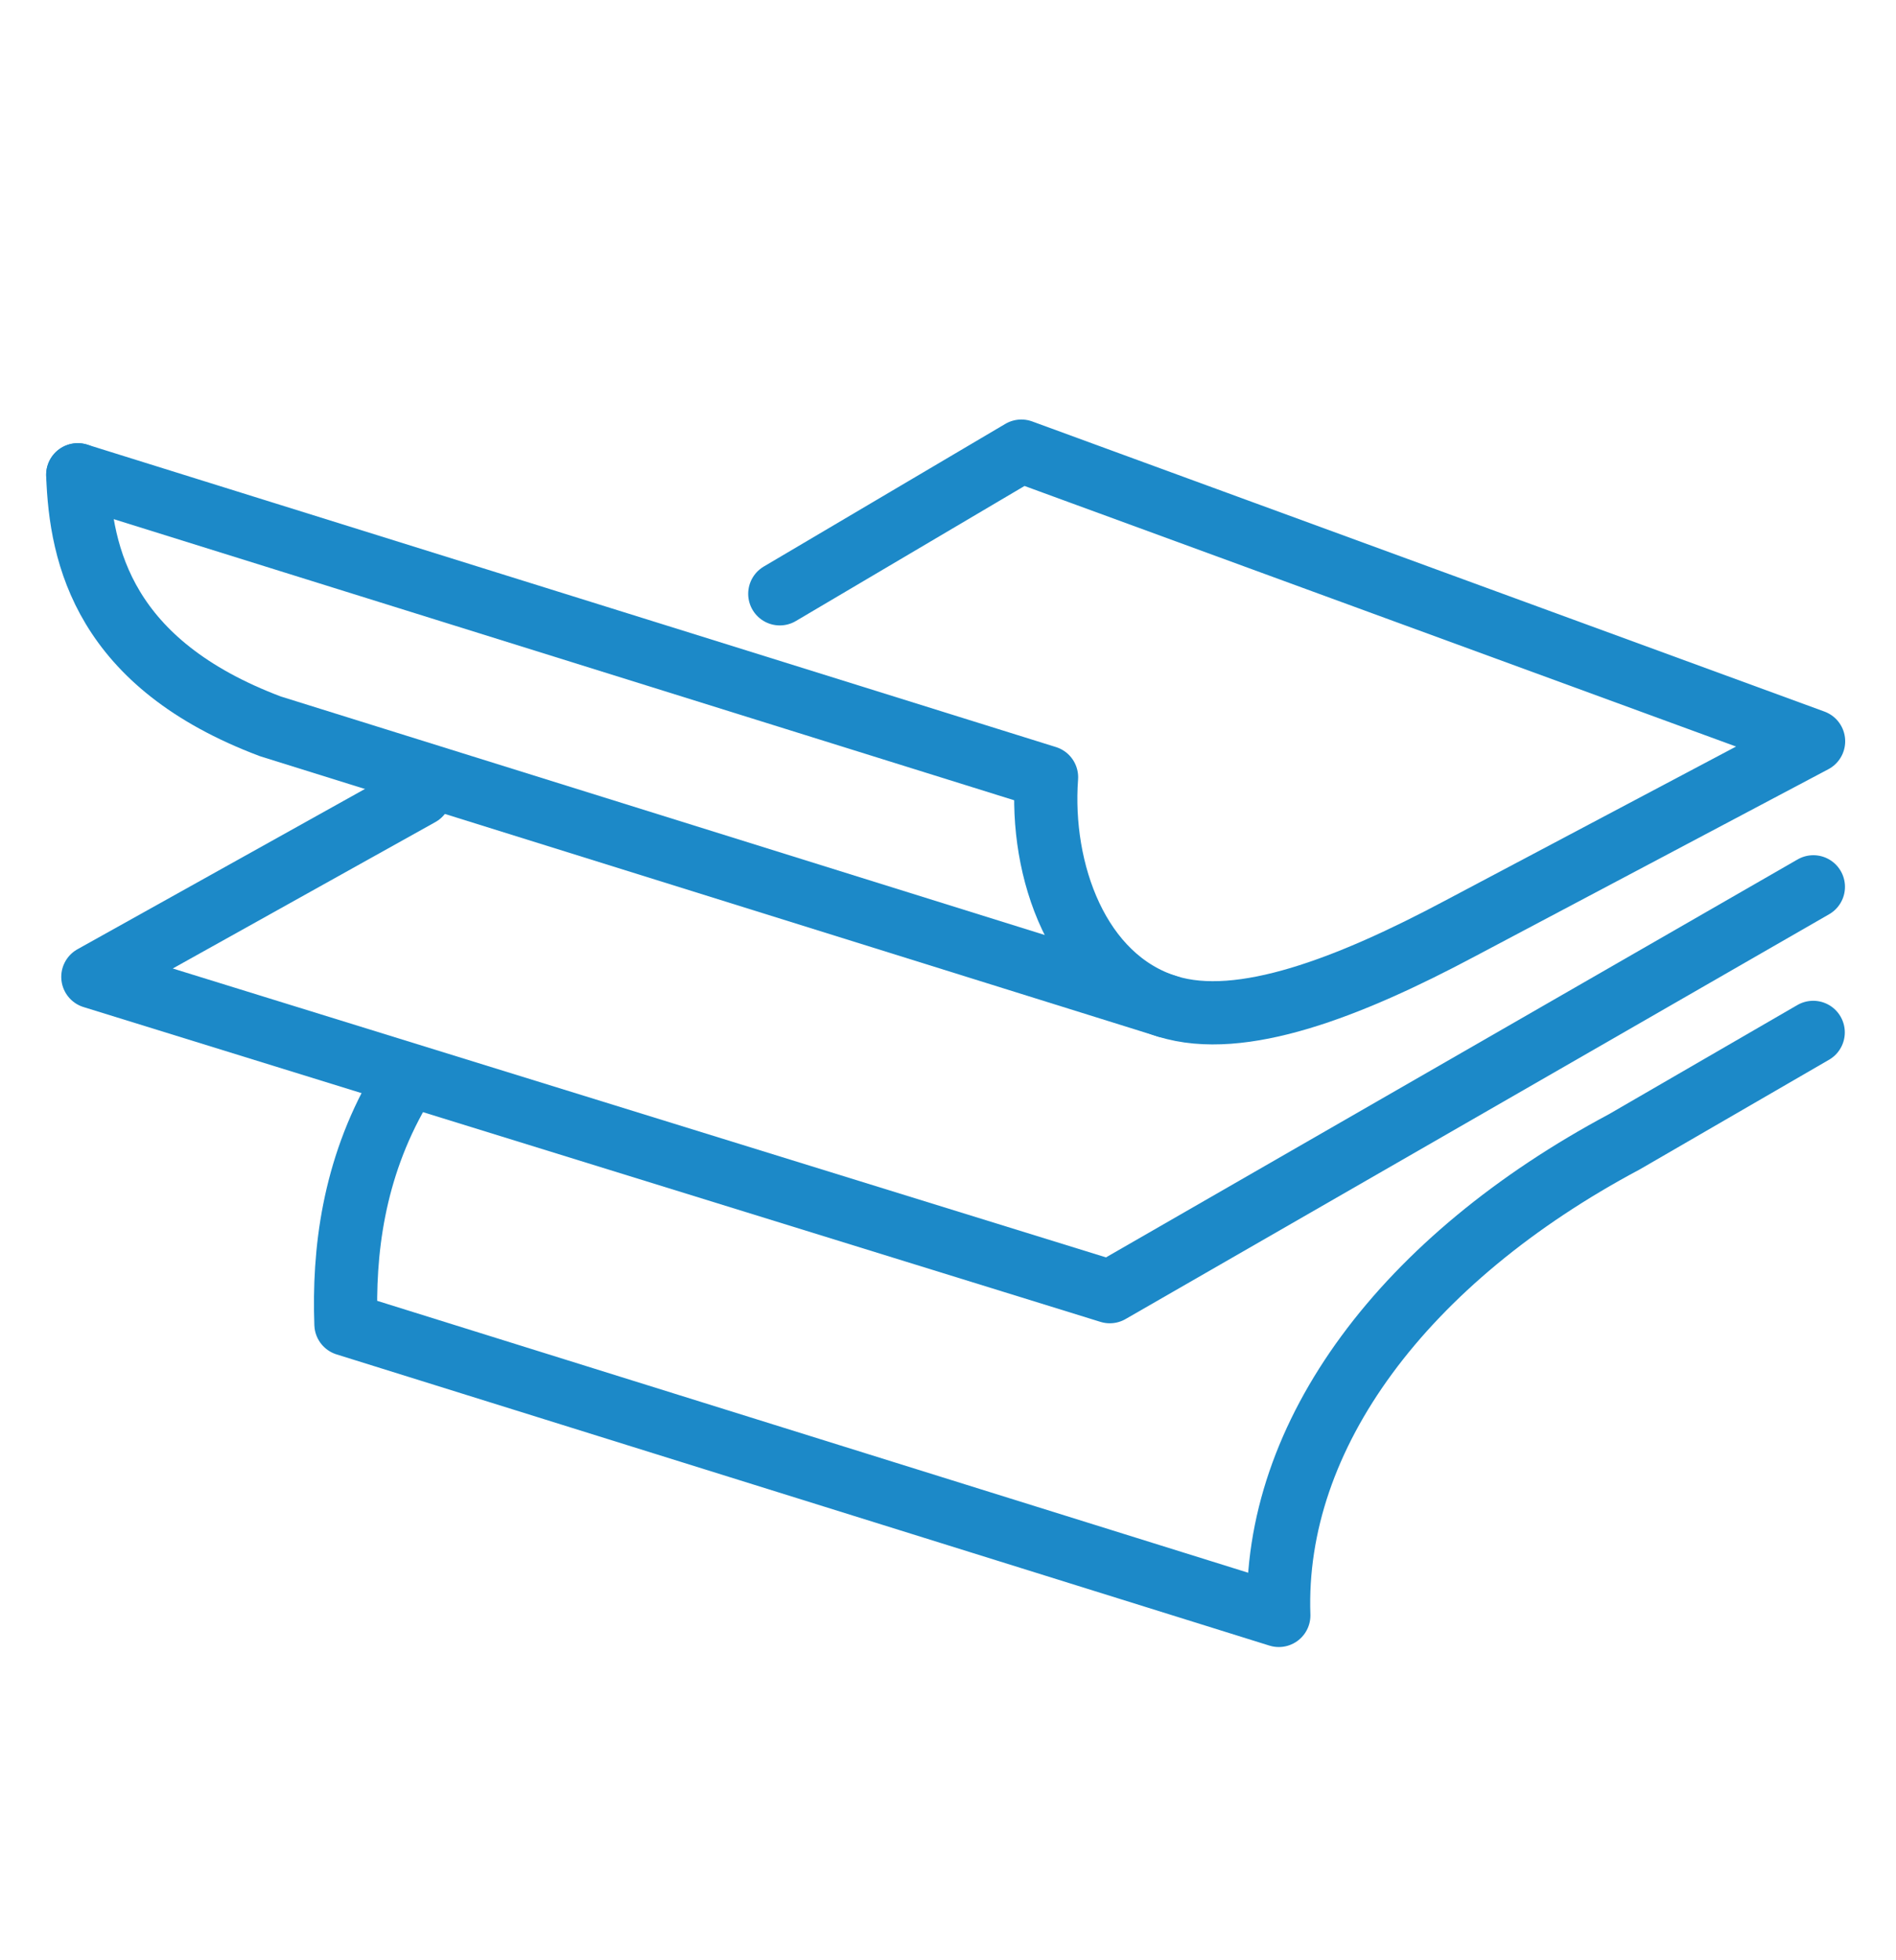
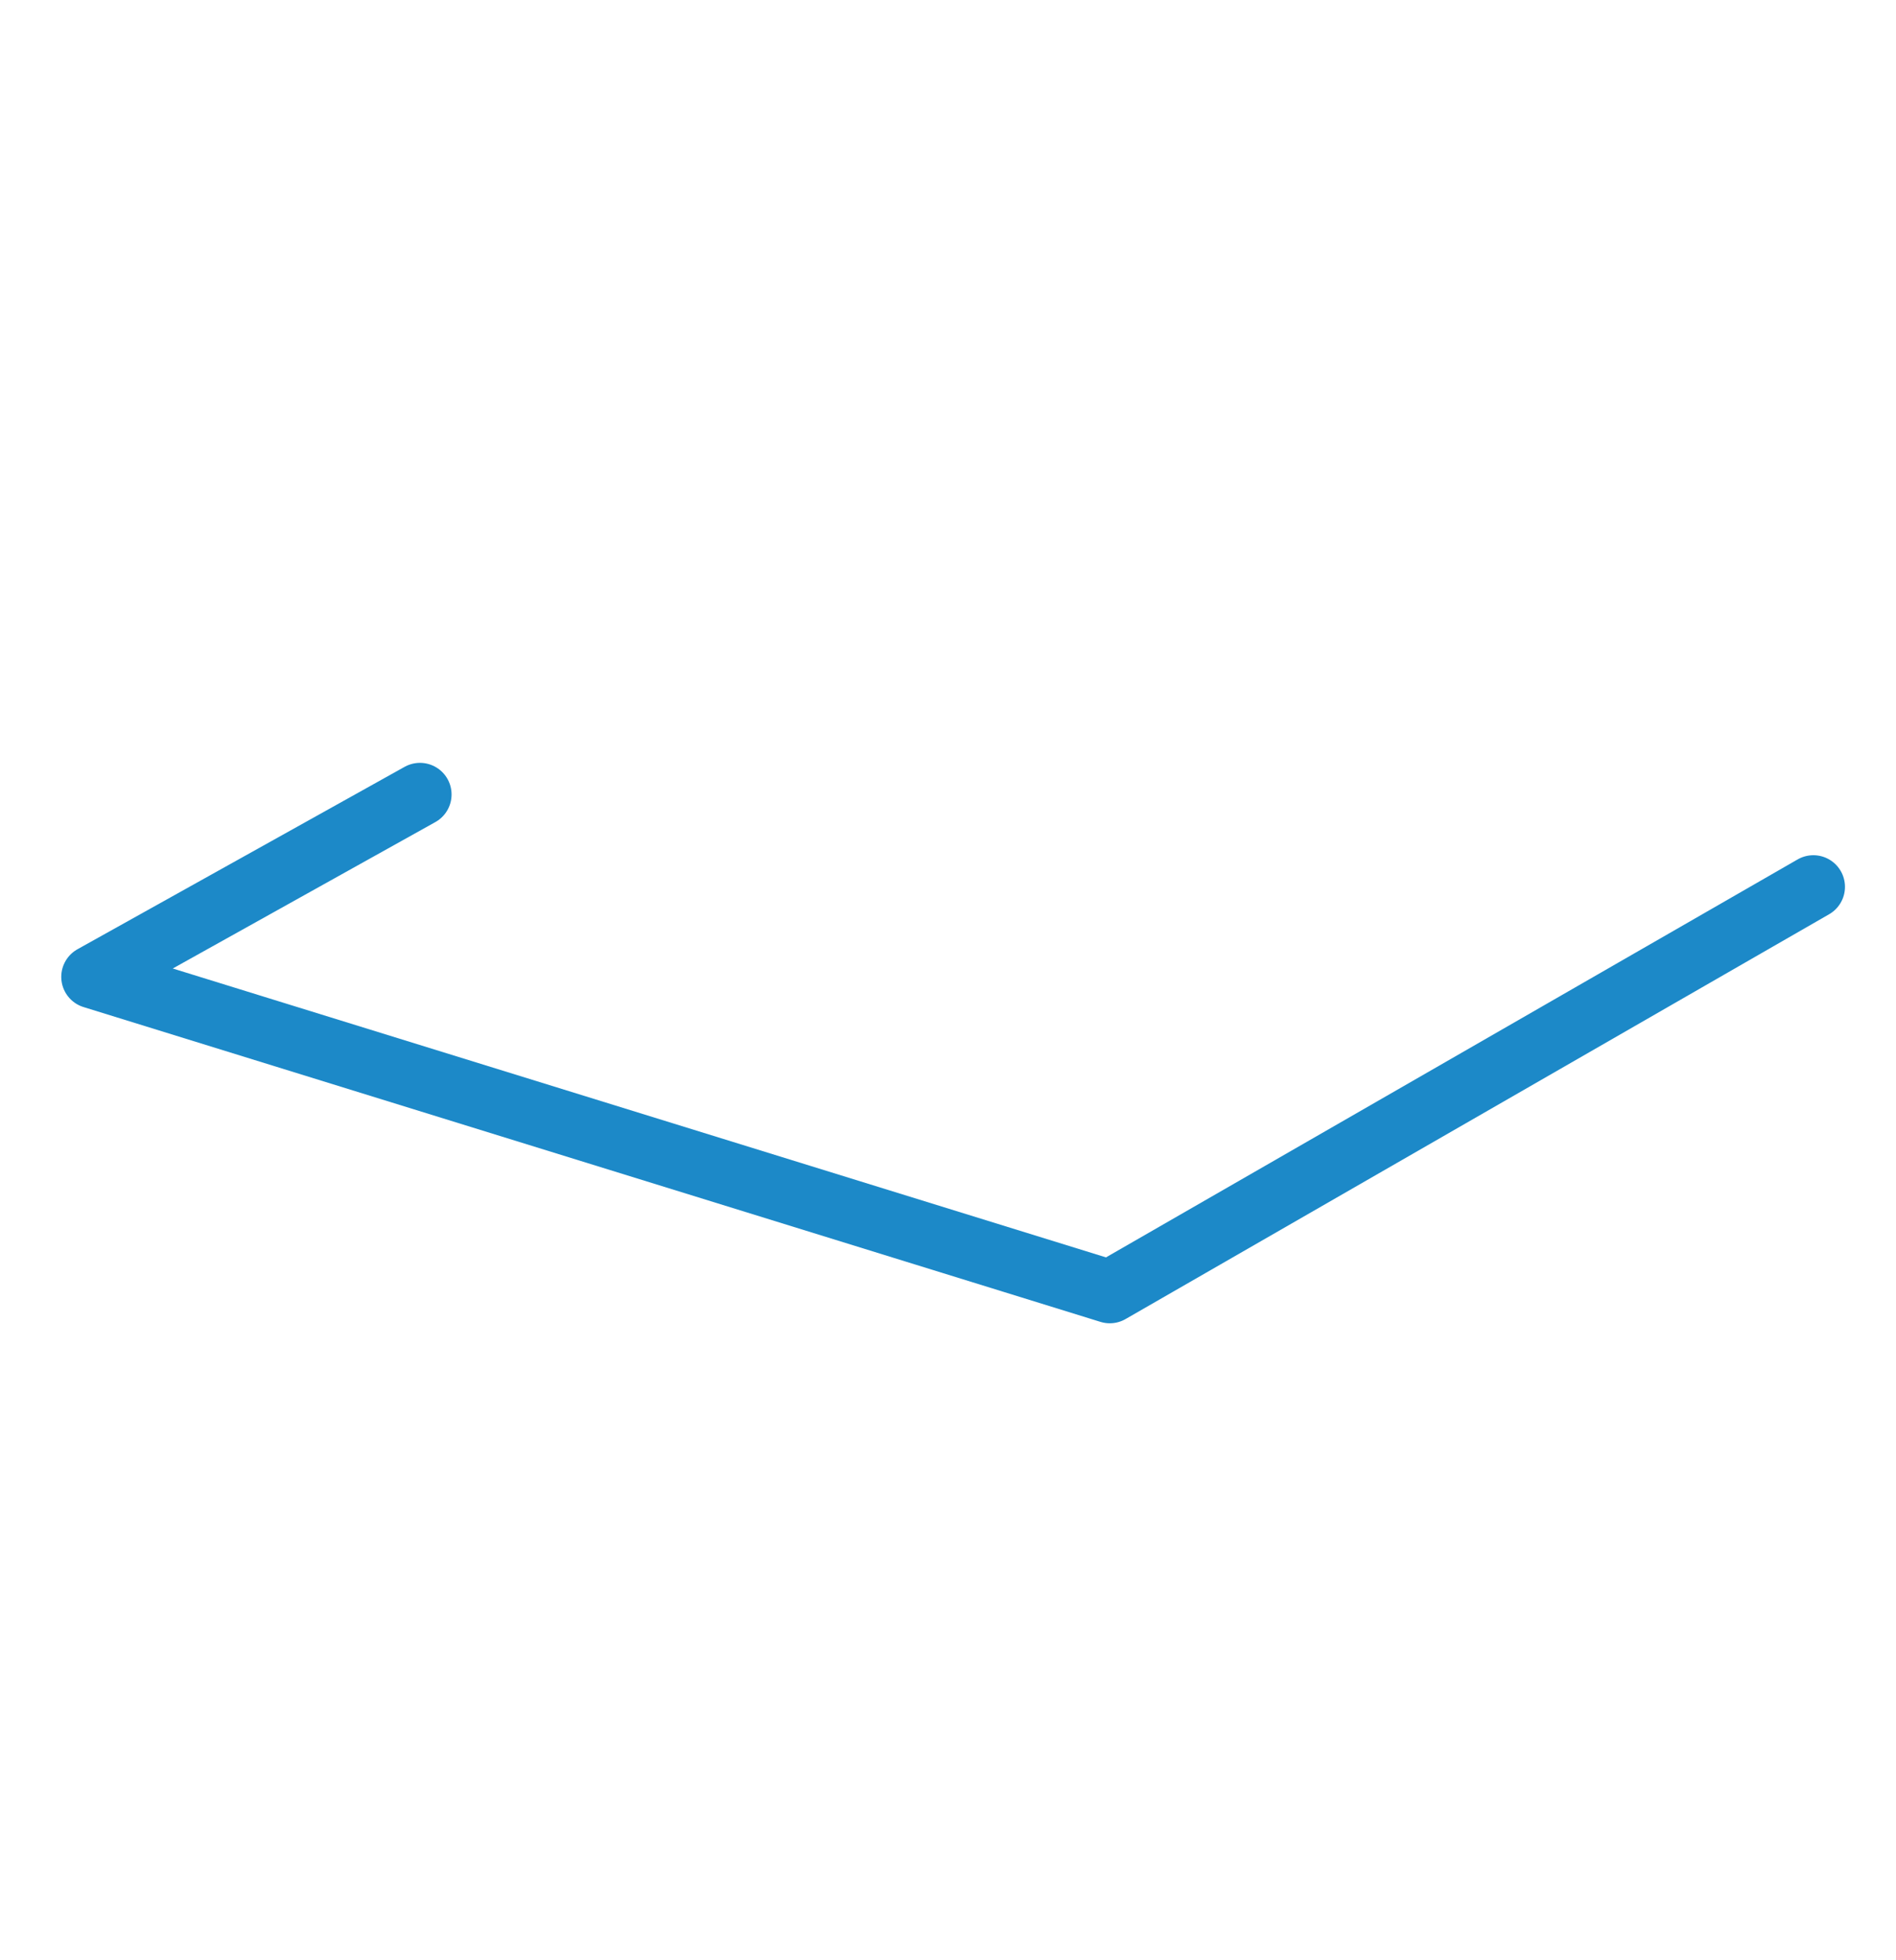
<svg xmlns="http://www.w3.org/2000/svg" version="1.1" id="Layer_1" x="0px" y="0px" width="90px" height="93px" viewBox="0 0 90 93" enable-background="new 0 0 90 93" xml:space="preserve">
  <g>
-     <path fill="none" stroke="#1C89C8" stroke-width="3" stroke-linecap="round" stroke-linejoin="round" stroke-miterlimit="10" d="   M3.691,22.526c0.135,3.882,1.271,8.969,9.144,11.934l42.58,13.287" />
    <polyline fill="none" stroke="#1C89C8" stroke-width="3" stroke-linecap="round" stroke-linejoin="round" stroke-miterlimit="10" points="   19.935,37.692 4.408,46.345 52.68,61.28 86.078,42.074  " />
-     <path fill="none" stroke="#1C89C8" stroke-width="3" stroke-linecap="round" stroke-linejoin="round" stroke-miterlimit="10" d="   M86.07,48.98l-8.967,5.192c-10.42,5.552-16.699,13.89-16.4,22.468L16.421,62.824c-0.121-3.41,0.336-7.313,2.511-11.079" />
-     <path fill="none" stroke="#1C89C8" stroke-width="3" stroke-linecap="round" stroke-linejoin="round" stroke-miterlimit="10" d="   M3.691,22.526l45.987,14.349c-0.326,4.438,1.479,9.542,5.736,10.872c3.498,1.09,8.625-0.894,13.877-3.689l16.797-8.89   L48.482,21.403l-11.467,6.769" />
  </g>
</svg>